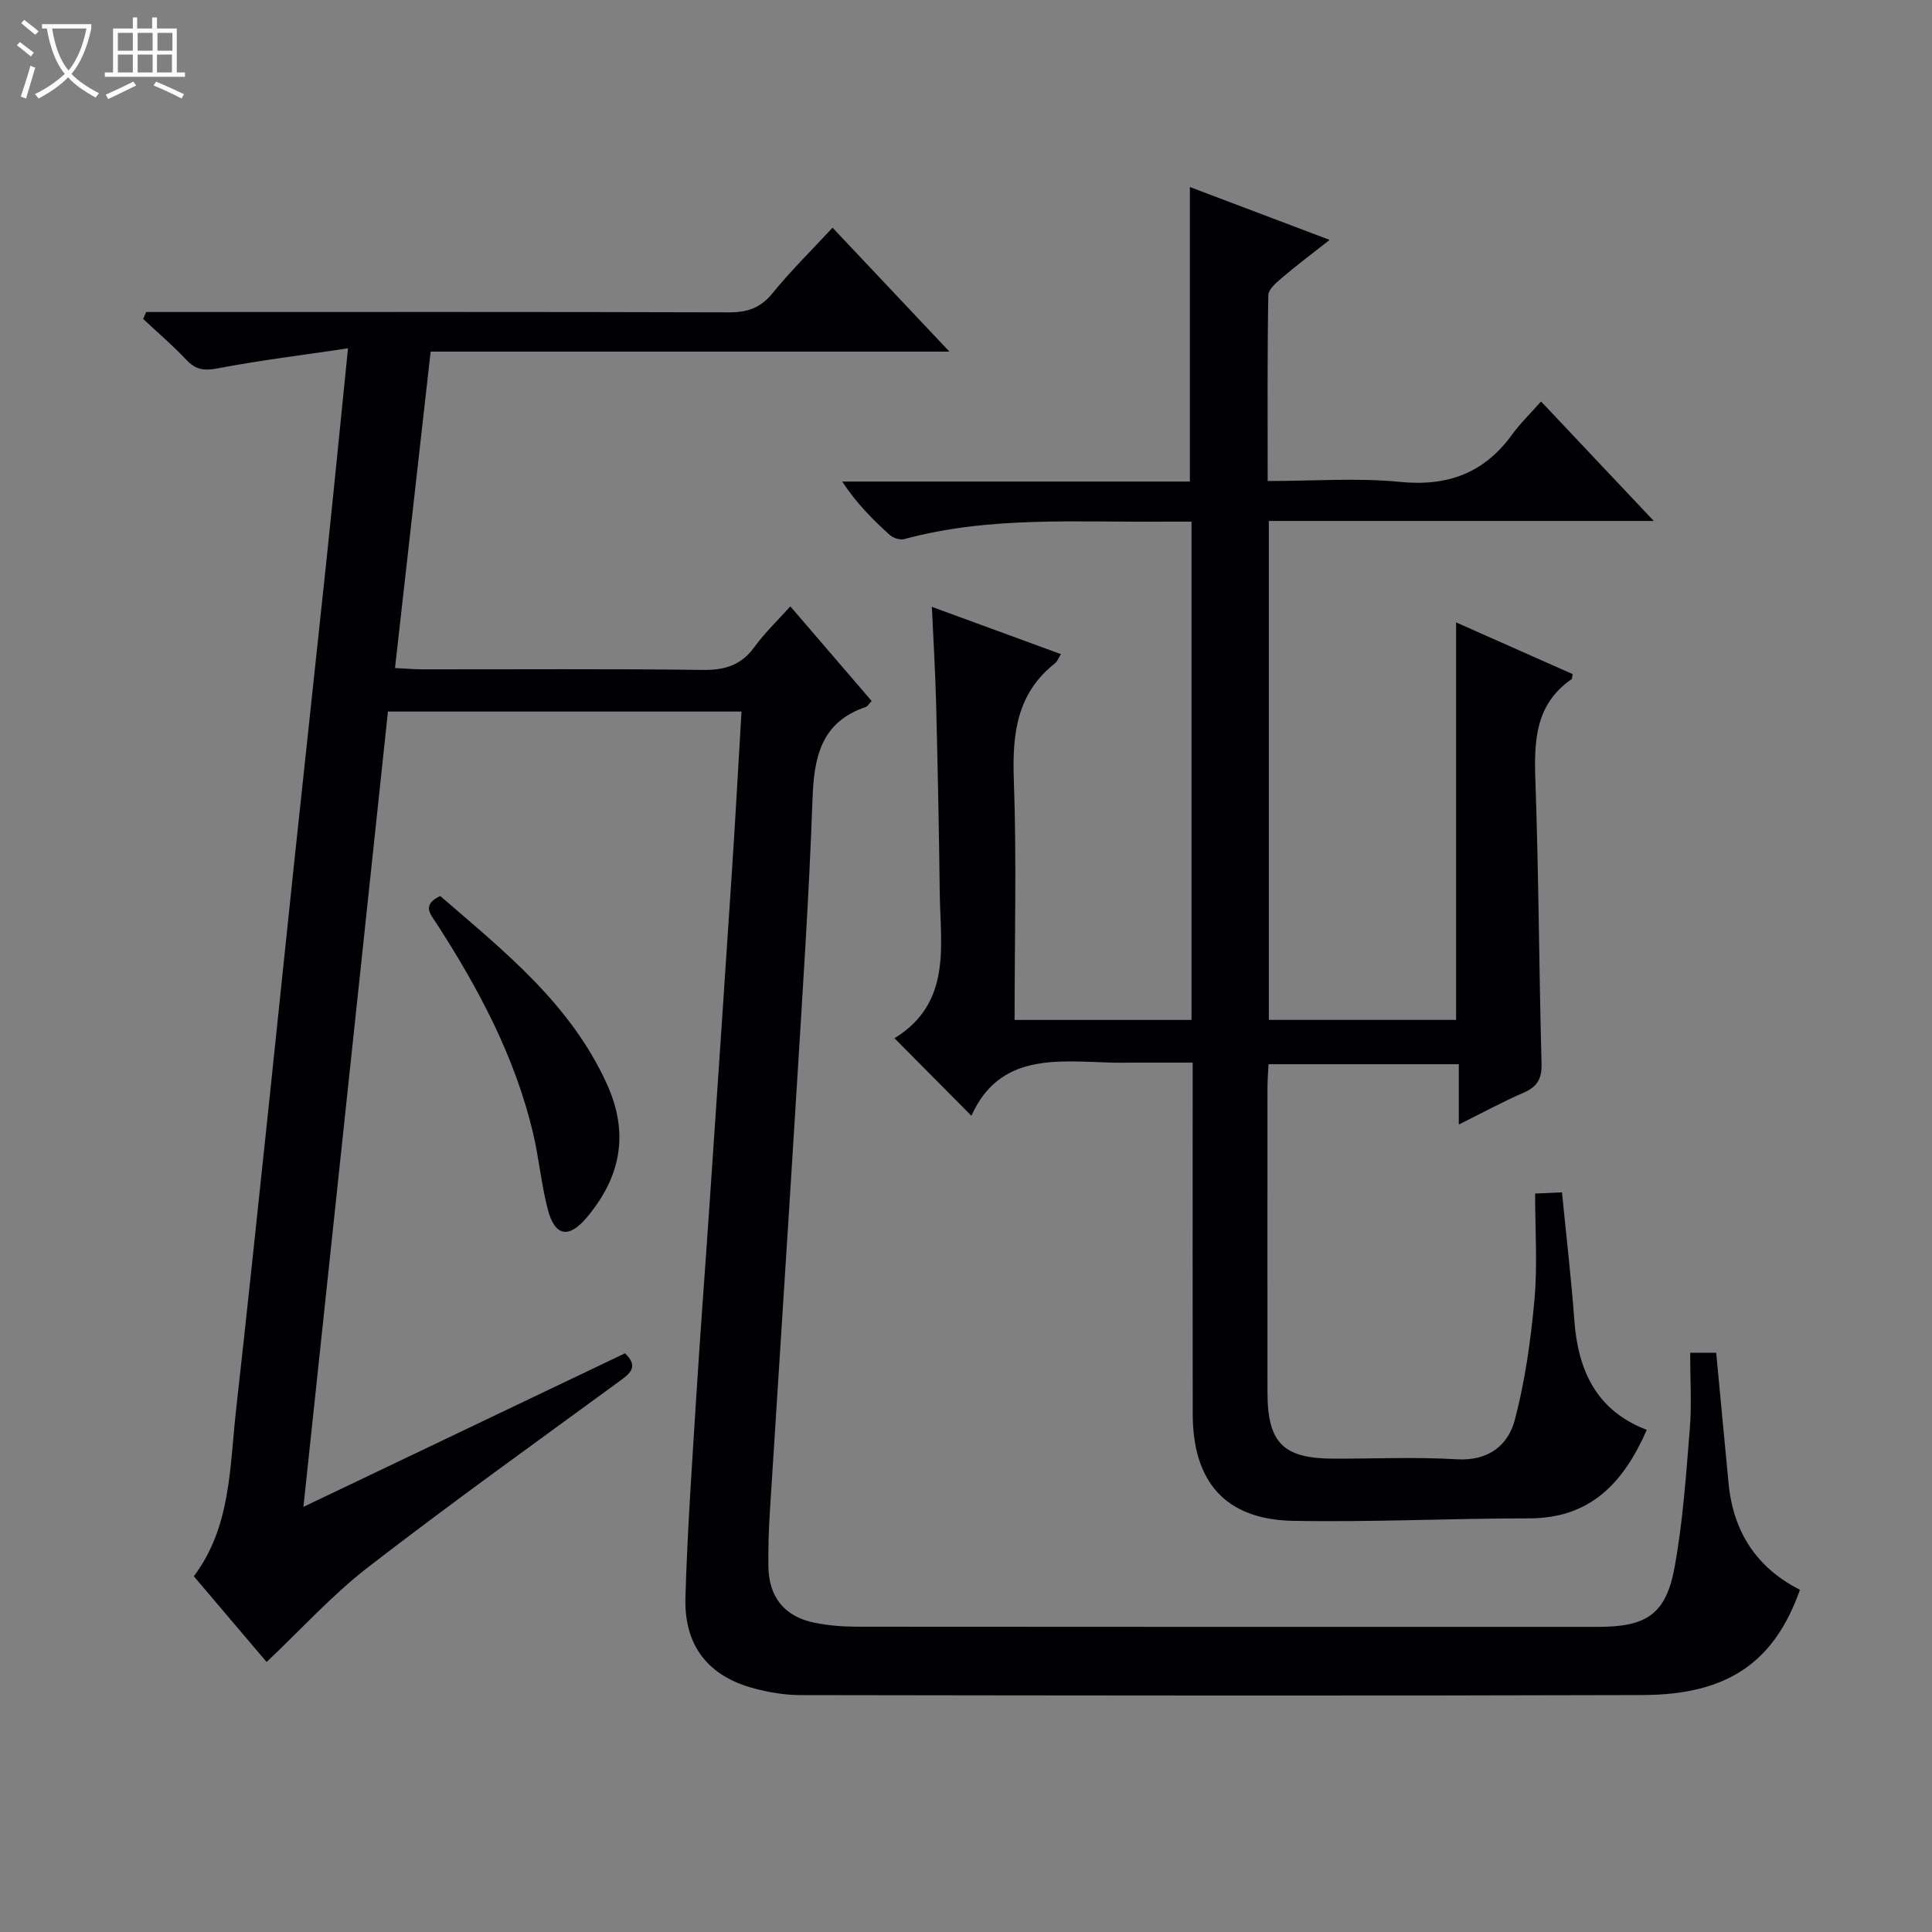
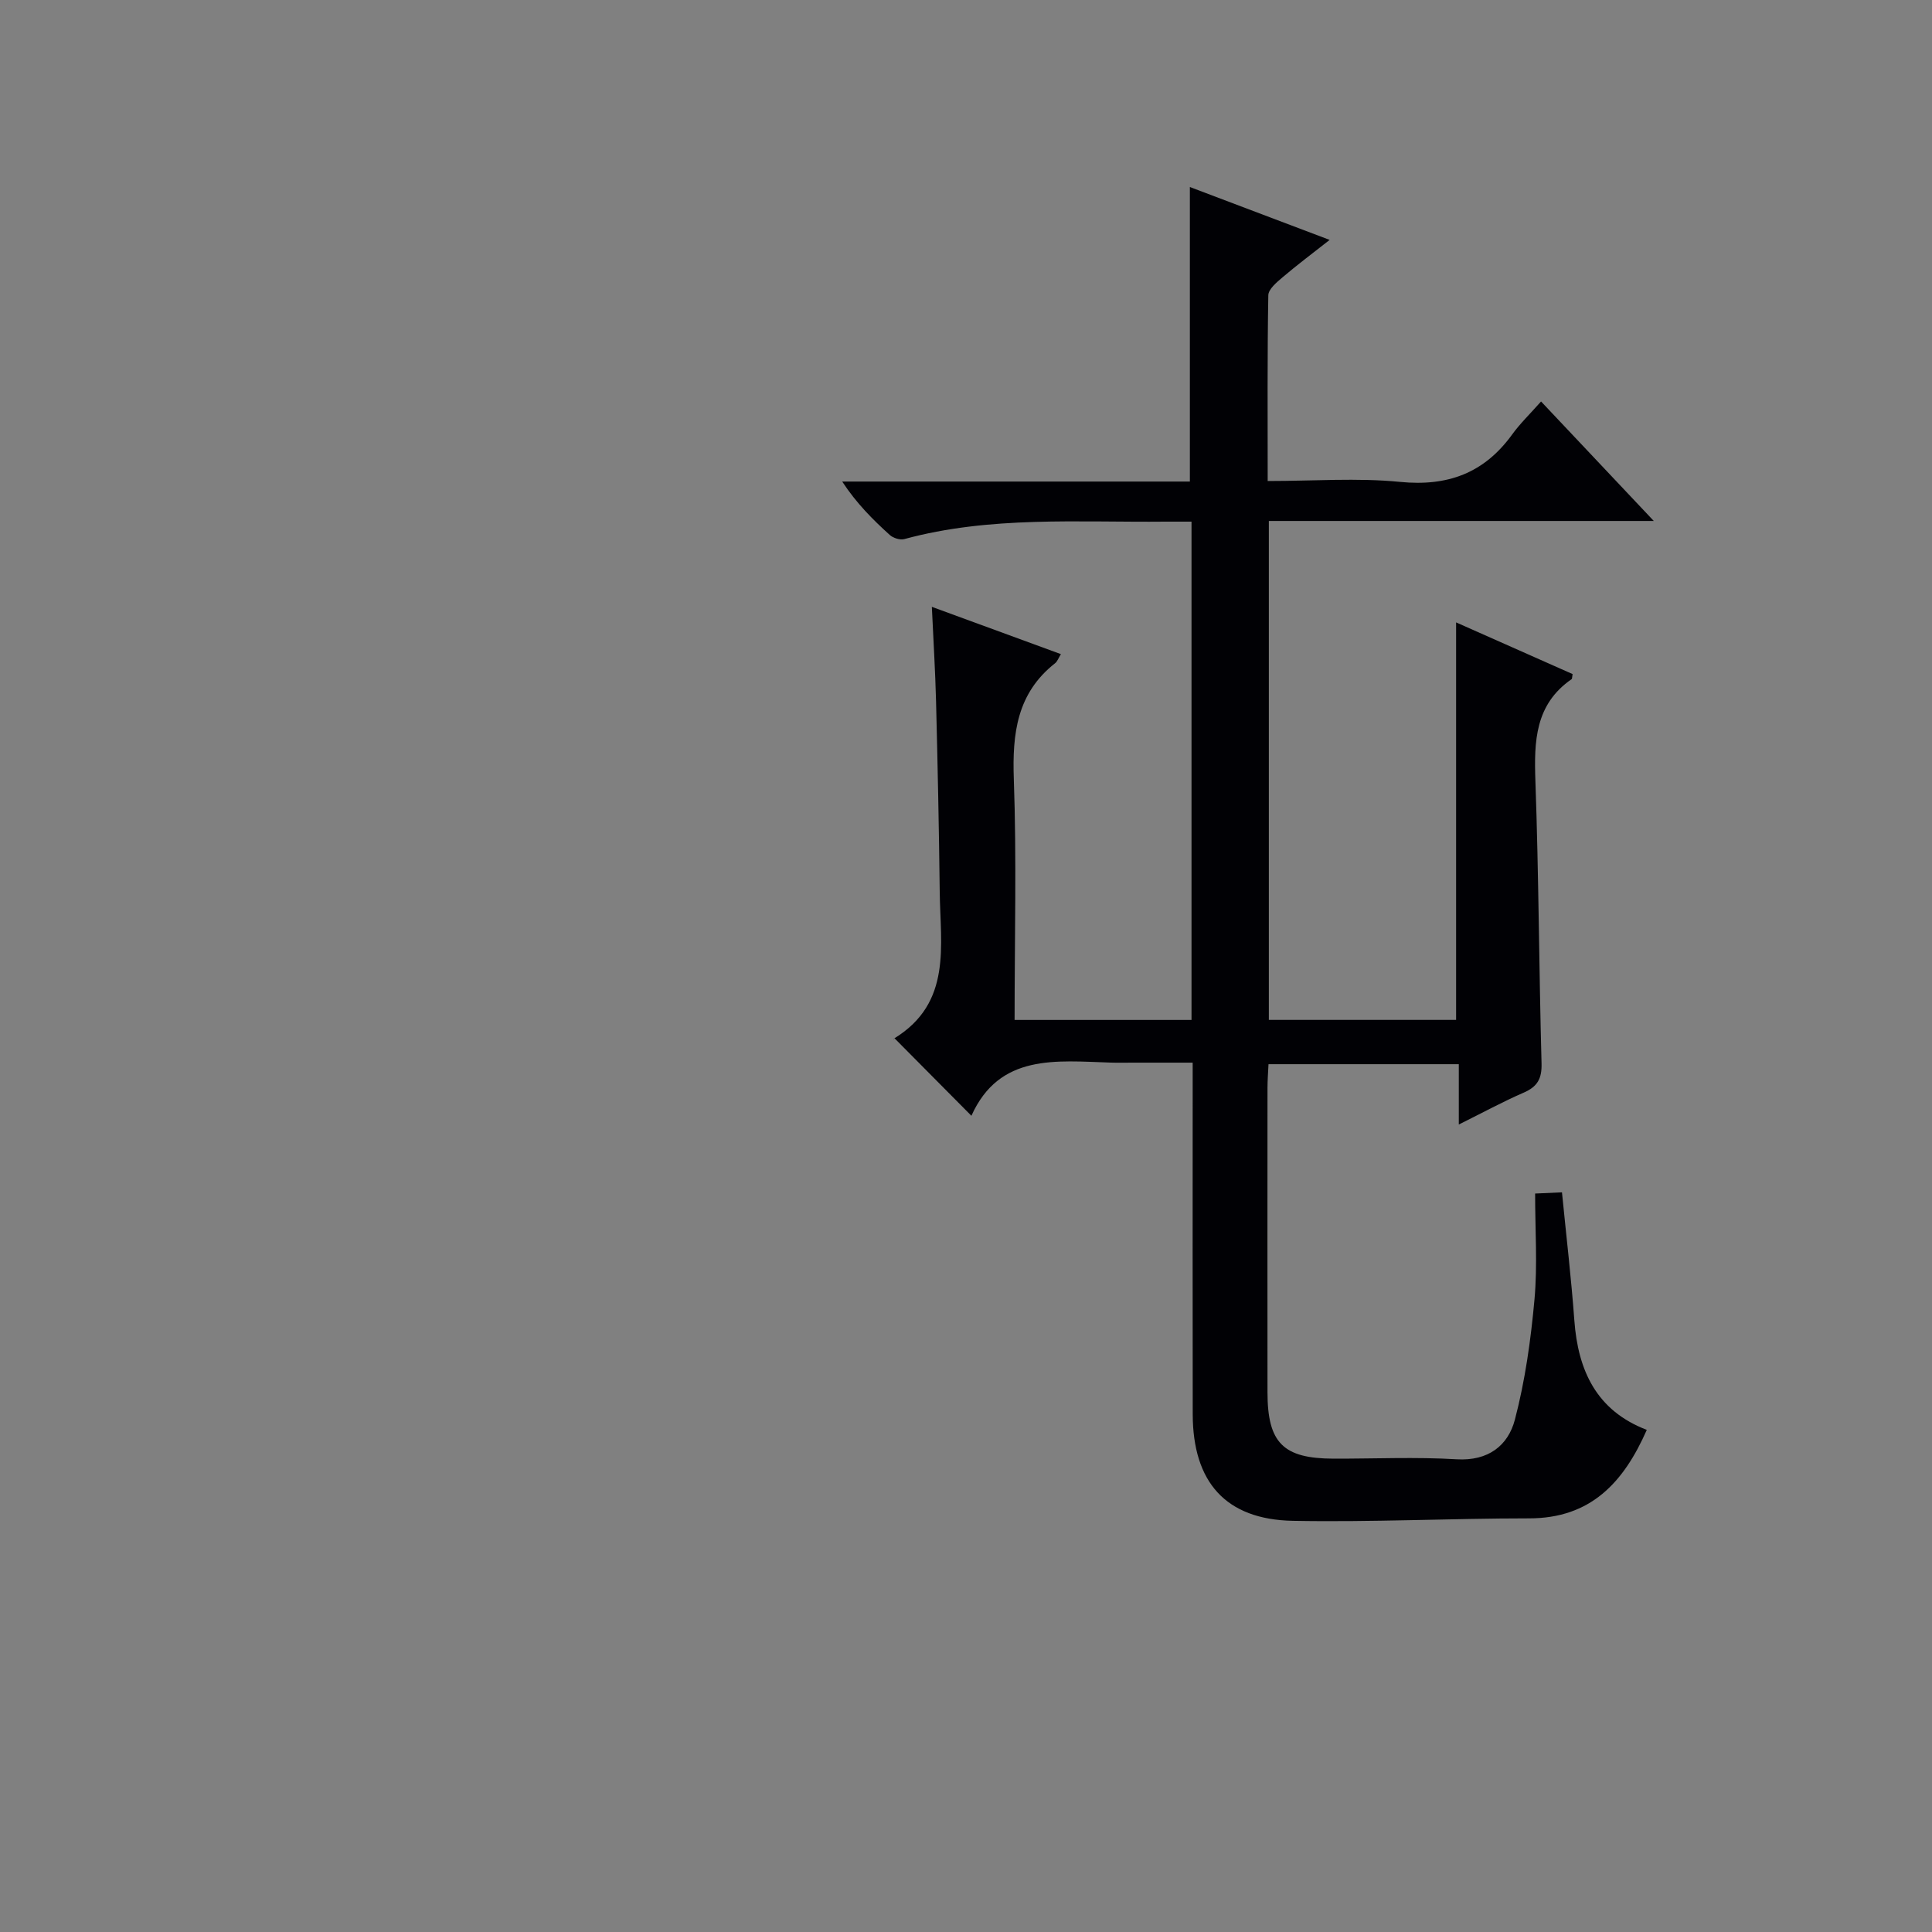
<svg xmlns="http://www.w3.org/2000/svg" enable-background="new 0 0 400 400" viewBox="0 0 400 400">
  <rect x="0" y="0" width="400" height="400" fill="#808080" stroke="none" />
-   <path d="m6.4 11.7c-1-.8-1.9-1.6-2.9-2.3l.6-.7c.9.7 1.9 1.4 2.9 2.2zm-2.1 8.3c.7-2.1 1.4-4.2 2-6.4.2.1.6.3 1 .4-.7 2.3-1.3 4.4-1.9 6.4zm3-12.8c-1.1-.9-2.1-1.7-2.9-2.4l.6-.7c1 .8 2 1.5 3 2.4zm1.4-1.3v-.9h10.2v.9c-.9 4.2-2.3 7.3-4.1 9.4 1.3 1.4 3.2 2.7 5.7 4-.2.2-.4.5-.7.9-2.5-1.4-4.4-2.7-5.7-4.2-1.4 1.5-3.5 3-6.1 4.4 0 0 0 0-.1-.1-.3-.4-.5-.7-.7-.8 2.7-1.3 4.7-2.8 6.2-4.2-1.8-2.2-3-5.3-3.7-9.4zm9.2 0h-7.1c.6 3.8 1.7 6.7 3.4 8.7 1.7-2.1 2.9-4.8 3.7-8.7z" fill="#fcfbfa" />
-   <path d="m31.6 3.6h.9v2.3h4.1v9.1h1.7v.9h-16.6v-.9h1.7v-9.1h4.1v-2.3h.9v2.3h3.1v-2.3zm-4 13.3.6.8c-1.9.9-3.8 1.9-5.8 2.8-.2-.3-.3-.6-.5-.9 2-.9 3.9-1.8 5.7-2.7zm-3.2-10.1v3.7h3.1v-3.7zm0 4.5v3.7h3.1v-3.7zm4.1-4.5v3.7h3.1v-3.7zm0 4.5v3.7h3.1v-3.7zm9.1 9.1c-2.1-1.1-4.1-2-5.8-2.7l.5-.8c2.2.9 4.1 1.8 5.8 2.6zm-1.9-13.6h-3.1v3.7h3.1zm-3.2 4.5v3.7h3.1v-3.7z" fill="#fcfbfa" />
  <g fill="#010105">
-     <path d="m349.93 280.07h5.39c.87 9.15 1.71 18.05 2.55 26.96.95 10.05 5.75 17.53 14.79 22.12-5.28 14.93-14.87 21.73-32.51 21.79-58.16.18-116.33.09-174.49.01-3.12 0-6.32-.55-9.35-1.33-9.6-2.49-14.69-8.8-14.4-18.87.4-13.79 1.37-27.57 2.23-41.35.84-13.44 1.87-26.87 2.78-40.31 1.57-23.05 3.14-46.1 4.65-69.16.71-10.76 1.29-21.53 1.95-32.61-24.41 0-48.63 0-73.2 0-5.81 54.65-11.6 109.12-17.5 164.66 22.71-10.85 44.64-21.32 66.59-31.8 3.02 2.94.86 4.31-1.5 6.04-17.32 12.67-34.78 25.17-51.75 38.29-7.44 5.76-13.84 12.86-20.96 19.59-4.8-5.65-9.83-11.57-15.07-17.75 7.69-10.23 7.41-22.47 8.73-34.29 2.33-20.8 4.5-41.62 6.71-62.43 1.8-17.02 3.53-34.05 5.34-51.07 2.2-20.82 4.48-41.63 6.67-62.44 1.49-14.16 2.88-28.34 4.47-44-9.46 1.41-18.28 2.48-26.99 4.15-2.82.54-4.56.28-6.49-1.78-2.8-2.98-5.94-5.65-8.93-8.46.21-.48.41-.96.62-1.43h5.7c38.33 0 76.66-.05 114.99.07 3.81.01 6.51-.91 8.99-3.96 3.76-4.63 8.05-8.84 12.43-13.57 7.92 8.4 15.7 16.65 24.2 25.66-36.27 0-71.49 0-107.41 0-2.46 21.87-4.89 43.39-7.38 65.51 2.23.11 3.98.27 5.73.27 19.33.02 38.67-.13 58 .12 4.57.06 7.95-.97 10.68-4.74 2.11-2.91 4.76-5.43 7.44-8.42 5.8 6.75 11.3 13.15 16.83 19.59-.55.58-.81 1.11-1.21 1.24-9.3 3.15-10.72 10.42-11.03 19.1-.7 19.78-2.03 39.54-3.24 59.29-1.8 29.37-3.74 58.74-5.58 88.1-.24 3.82-.37 7.66-.31 11.49.09 6.32 3.33 10.34 9.51 11.61 2.91.6 5.94.83 8.91.83 51.16.05 102.33.03 153.49.03 9.86 0 13.92-2.62 15.69-12.26 1.73-9.44 2.39-19.1 3.16-28.69.42-5.1.08-10.26.08-15.8z" />
    <path d="m219.65 135.43c-.51.82-.73 1.51-1.2 1.88-7.91 6.22-8.88 14.55-8.55 23.99.59 16.46.16 32.96.16 49.87h36.63c0-34.29 0-68.38 0-103.17-1.85 0-3.61-.01-5.37 0-18.1.18-36.3-1.22-54.09 3.61-.88.24-2.3-.21-3-.84-3.54-3.2-6.92-6.58-9.86-11.07h71.98c0-20.57 0-40.46 0-60.98 9.34 3.54 18.7 7.08 28.94 10.95-3.65 2.87-6.79 5.22-9.77 7.76-1.2 1.02-2.91 2.44-2.93 3.71-.22 12.61-.13 25.22-.13 38.45 9.52 0 18.53-.69 27.39.18 9.89.98 17.43-1.82 23.22-9.81 1.65-2.28 3.71-4.26 5.99-6.84 7.91 8.38 15.26 16.17 23.34 24.74-27.07 0-53.25 0-79.7 0v103.3h38.77c0-27.31 0-54.53 0-82.3 8.1 3.6 16.18 7.18 24.12 10.7-.13.75-.1.98-.19 1.04-7.6 5.24-7.8 12.88-7.51 21.13.69 19.46.74 38.95 1.27 58.42.09 3.18-.85 4.83-3.7 6.07-4.37 1.9-8.57 4.19-13.43 6.6 0-4.6 0-8.39 0-12.49-13.23 0-26.12 0-39.4 0-.08 1.7-.21 3.33-.21 4.96-.01 20.99-.02 41.99 0 62.98.01 10.48 3.25 13.7 13.68 13.73 8.5.02 17.02-.38 25.49.13 6.54.39 10.64-2.84 12.05-8.2 2.13-8.11 3.3-16.54 4.06-24.91.64-7.09.13-14.28.13-21.91 2.15-.1 3.87-.17 5.56-.25.89 9.05 1.92 17.76 2.56 26.5.76 10.42 4.59 18.7 15 22.68-4.82 10.96-11.66 18.32-24.36 18.32-16.31 0-32.63.82-48.92.51-13.91-.27-20.71-8.01-20.73-22.09-.04-22.16-.01-44.32-.01-66.48 0-1.82 0-3.65 0-6.29-4.28 0-8.35 0-12.43 0-1.5 0-3 .04-4.5-.01-11.33-.35-23.08-1.92-28.88 11.01-5.6-5.64-10.59-10.68-15.95-16.08-.14.61-.17.15.01.04 11.98-7.37 9.5-19.24 9.38-30.32-.15-13.15-.43-26.29-.76-39.44-.16-6.29-.55-12.58-.87-19.57 9.18 3.36 17.81 6.52 26.72 9.79z" />
-     <path d="m91.14 185.51c13.18 11.39 26.99 22.3 34.54 38.99 4.68 10.34 2.75 19.37-4.29 27.68-3.63 4.28-6.51 3.76-7.94-1.66-1.39-5.27-1.86-10.77-3.12-16.07-3.75-15.71-11.22-29.74-19.91-43.19-1.23-1.92-3.23-3.88.72-5.75z" />
  </g>
</svg>